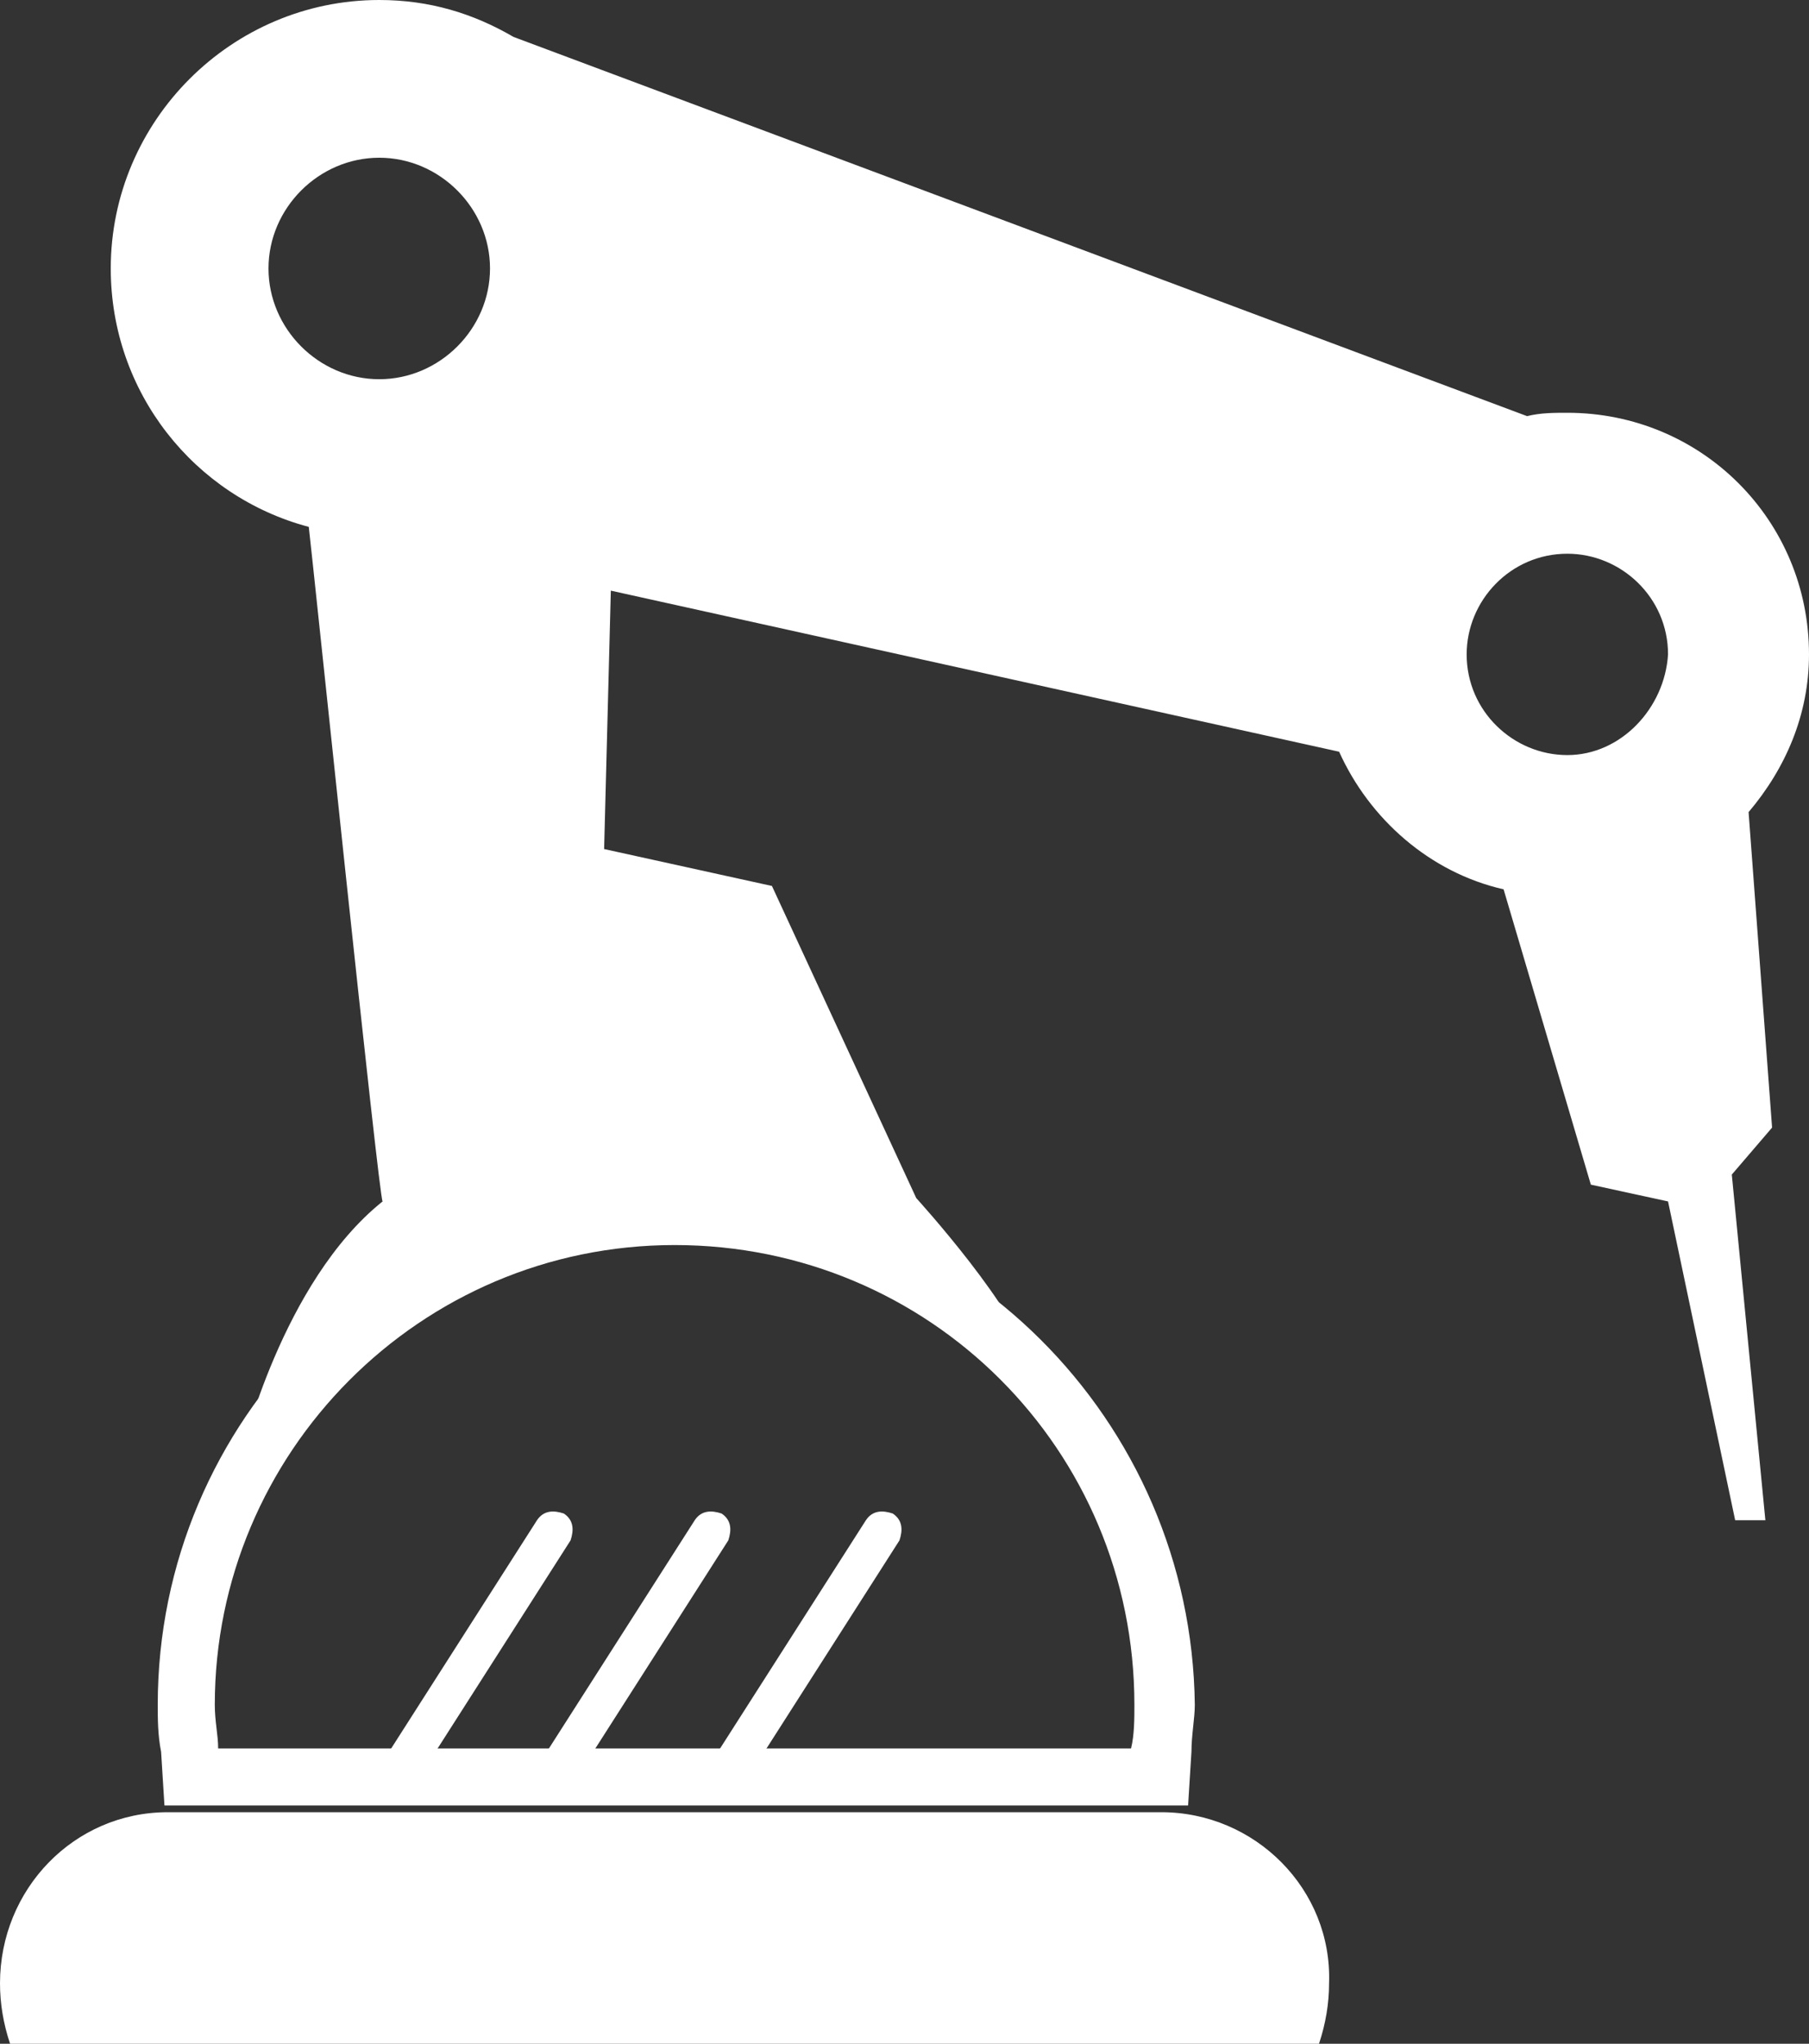
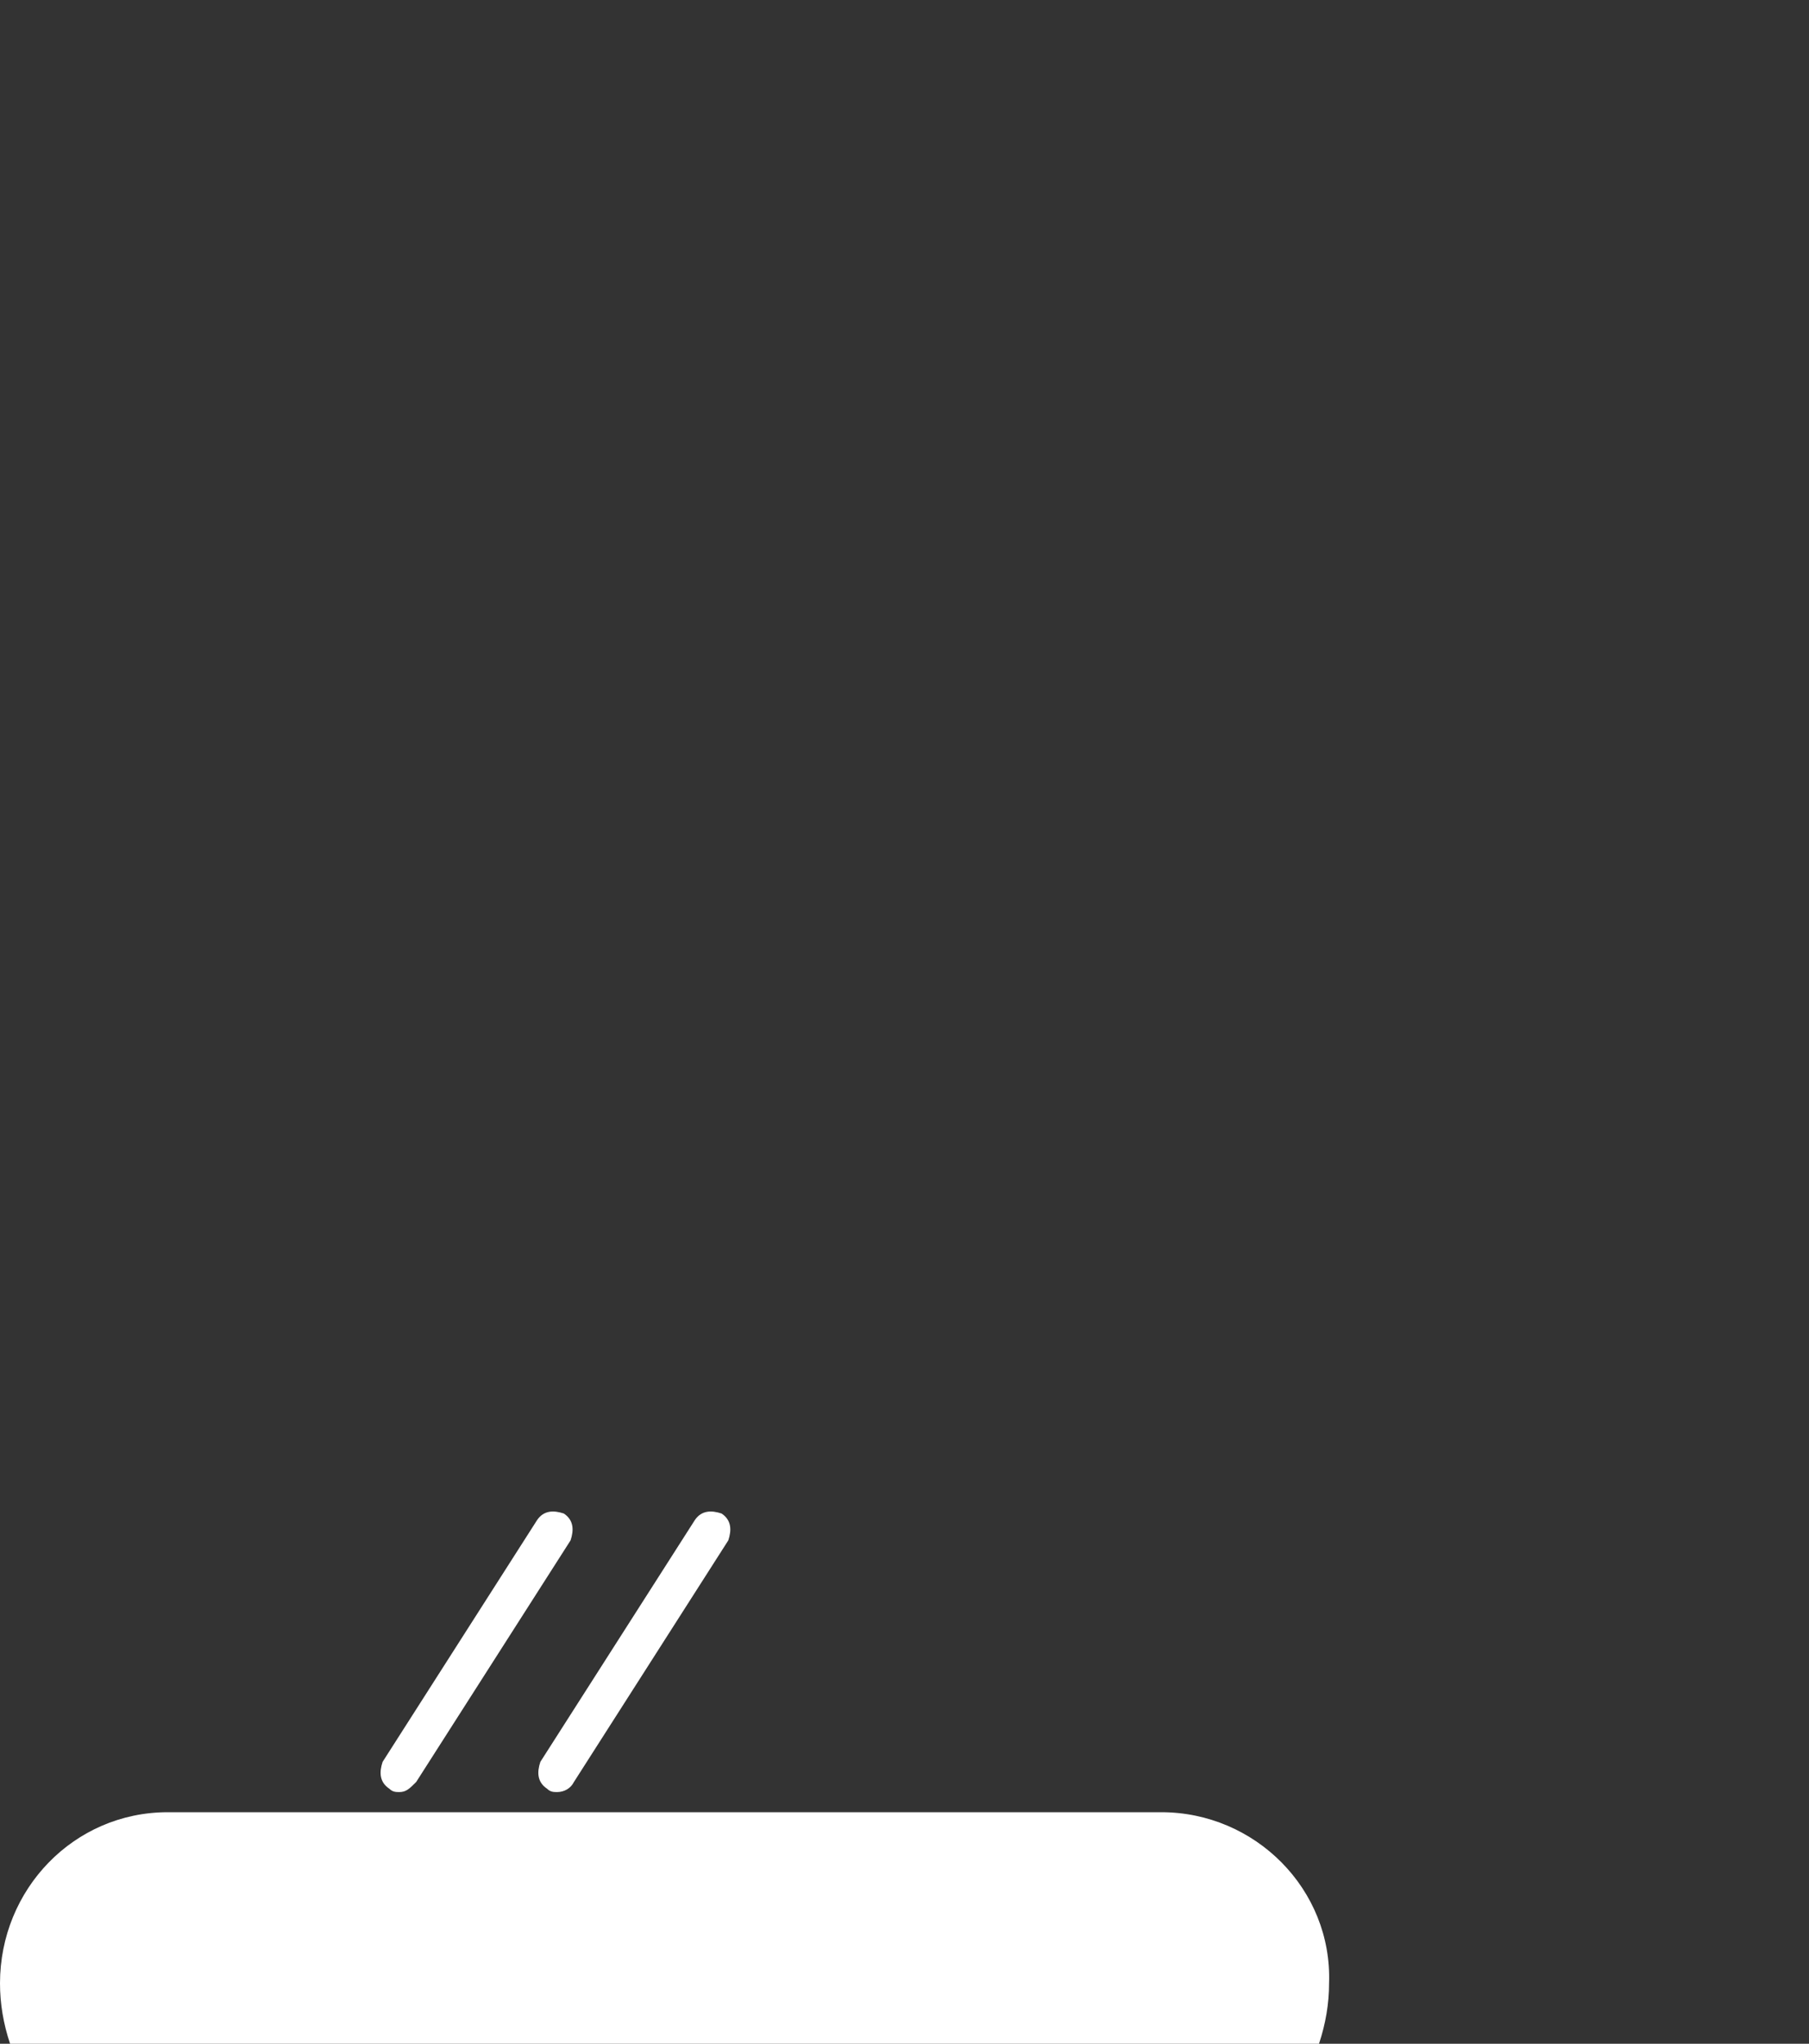
<svg xmlns="http://www.w3.org/2000/svg" version="1.1" id="Capa_1" x="0px" y="0px" viewBox="0 0 53.9 60.9" style="enable-background:new 0 0 53.9 60.9;" xml:space="preserve">
  <rect x="0" y="0" width="53.9" height="60.9" fill="#333333" stroke="none" />
  <style type="text/css">
	.st0{fill:#FFFFFF;}
</style>
  <path class="st0" d="M34.6,54C34.6,54,34.6,54,34.6,54L34.6,54L5,54v0c-2.8,0-5,2.3-5,5.1c0,0.6,0.1,1.2,0.3,1.8h9.5c0,0,0,0,0,0h20  c0,0,0,0,0,0h9.5c0.2-0.6,0.3-1.2,0.3-1.8C39.7,56.3,37.4,54,34.6,54z" />
-   <path class="st0" d="M52.1,24.2c1.1-1.3,1.8-2.9,1.8-4.7c0-4-3.2-7.2-7.2-7.2c-0.4,0-0.8,0-1.2,0.1l0,0L15.3,1.1l0,0  c-1.2-0.7-2.5-1.1-4-1.1c-4.4,0-8,3.6-8,8c0,3.7,2.5,6.8,5.9,7.7c0.1,0.8,2.1,20.1,2.2,20.1c-3,2.4-4.2,7.5-4.2,7.5s0.2,0,0.4,0  c2.2-4.6,6.9-7.8,12.4-7.8c4.3,0,8.2,2,10.7,5.2c0,0,0,0,0,0c-0.3-1.6-3.4-5-3.4-5l-4.3-9.3l-5-1.1l0.2-7.7l21.7,4.8l0,0  c0.9,2,2.7,3.6,4.9,4.1l2.6,8.8l2.3,0.5l2,9.5h0.9L51.6,35l1.2-1.4L52.1,24.2z M11.3,11.3C9.5,11.3,8,9.8,8,8c0-1.8,1.5-3.3,3.3-3.3  s3.3,1.5,3.3,3.3C14.6,9.8,13.1,11.3,11.3,11.3z M46.7,22.5c-1.6,0-3-1.3-3-3c0-1.6,1.3-3,3-3c1.6,0,3,1.3,3,3  C49.6,21.1,48.3,22.5,46.7,22.5z" />
-   <path class="st0" d="M20.1,37.1c7.6,0,13.7,6.1,13.7,13.7c0,0.4,0,0.9-0.1,1.3H6.5c0-0.4-0.1-0.8-0.1-1.3  C6.4,43.3,12.5,37.1,20.1,37.1 M20.1,35.4c-8.5,0-15.4,6.9-15.4,15.4c0,0.4,0,0.9,0.1,1.4l0.1,1.6h1.6h27.3h1.6l0.1-1.6  c0-0.5,0.1-1,0.1-1.4C35.5,42.3,28.6,35.4,20.1,35.4L20.1,35.4z" />
  <path class="st0" d="M11.9,53.4c-0.1,0-0.2,0-0.3-0.1c-0.3-0.2-0.3-0.5-0.2-0.8l4.6-7.2c0.2-0.3,0.5-0.3,0.8-0.2  c0.3,0.2,0.3,0.5,0.2,0.8l-4.6,7.2C12.2,53.3,12.1,53.4,11.9,53.4z" />
  <path class="st0" d="M16.6,53.4c-0.1,0-0.2,0-0.3-0.1c-0.3-0.2-0.3-0.5-0.2-0.8l4.6-7.2c0.2-0.3,0.5-0.3,0.8-0.2  c0.3,0.2,0.3,0.5,0.2,0.8l-4.6,7.2C17,53.3,16.8,53.4,16.6,53.4z" />
-   <path class="st0" d="M21.7,53.4c-0.1,0-0.2,0-0.3-0.1c-0.3-0.2-0.3-0.5-0.2-0.8l4.6-7.2c0.2-0.3,0.5-0.3,0.8-0.2  c0.3,0.2,0.3,0.5,0.2,0.8l-4.6,7.2C22.1,53.3,21.9,53.4,21.7,53.4z" />
</svg>